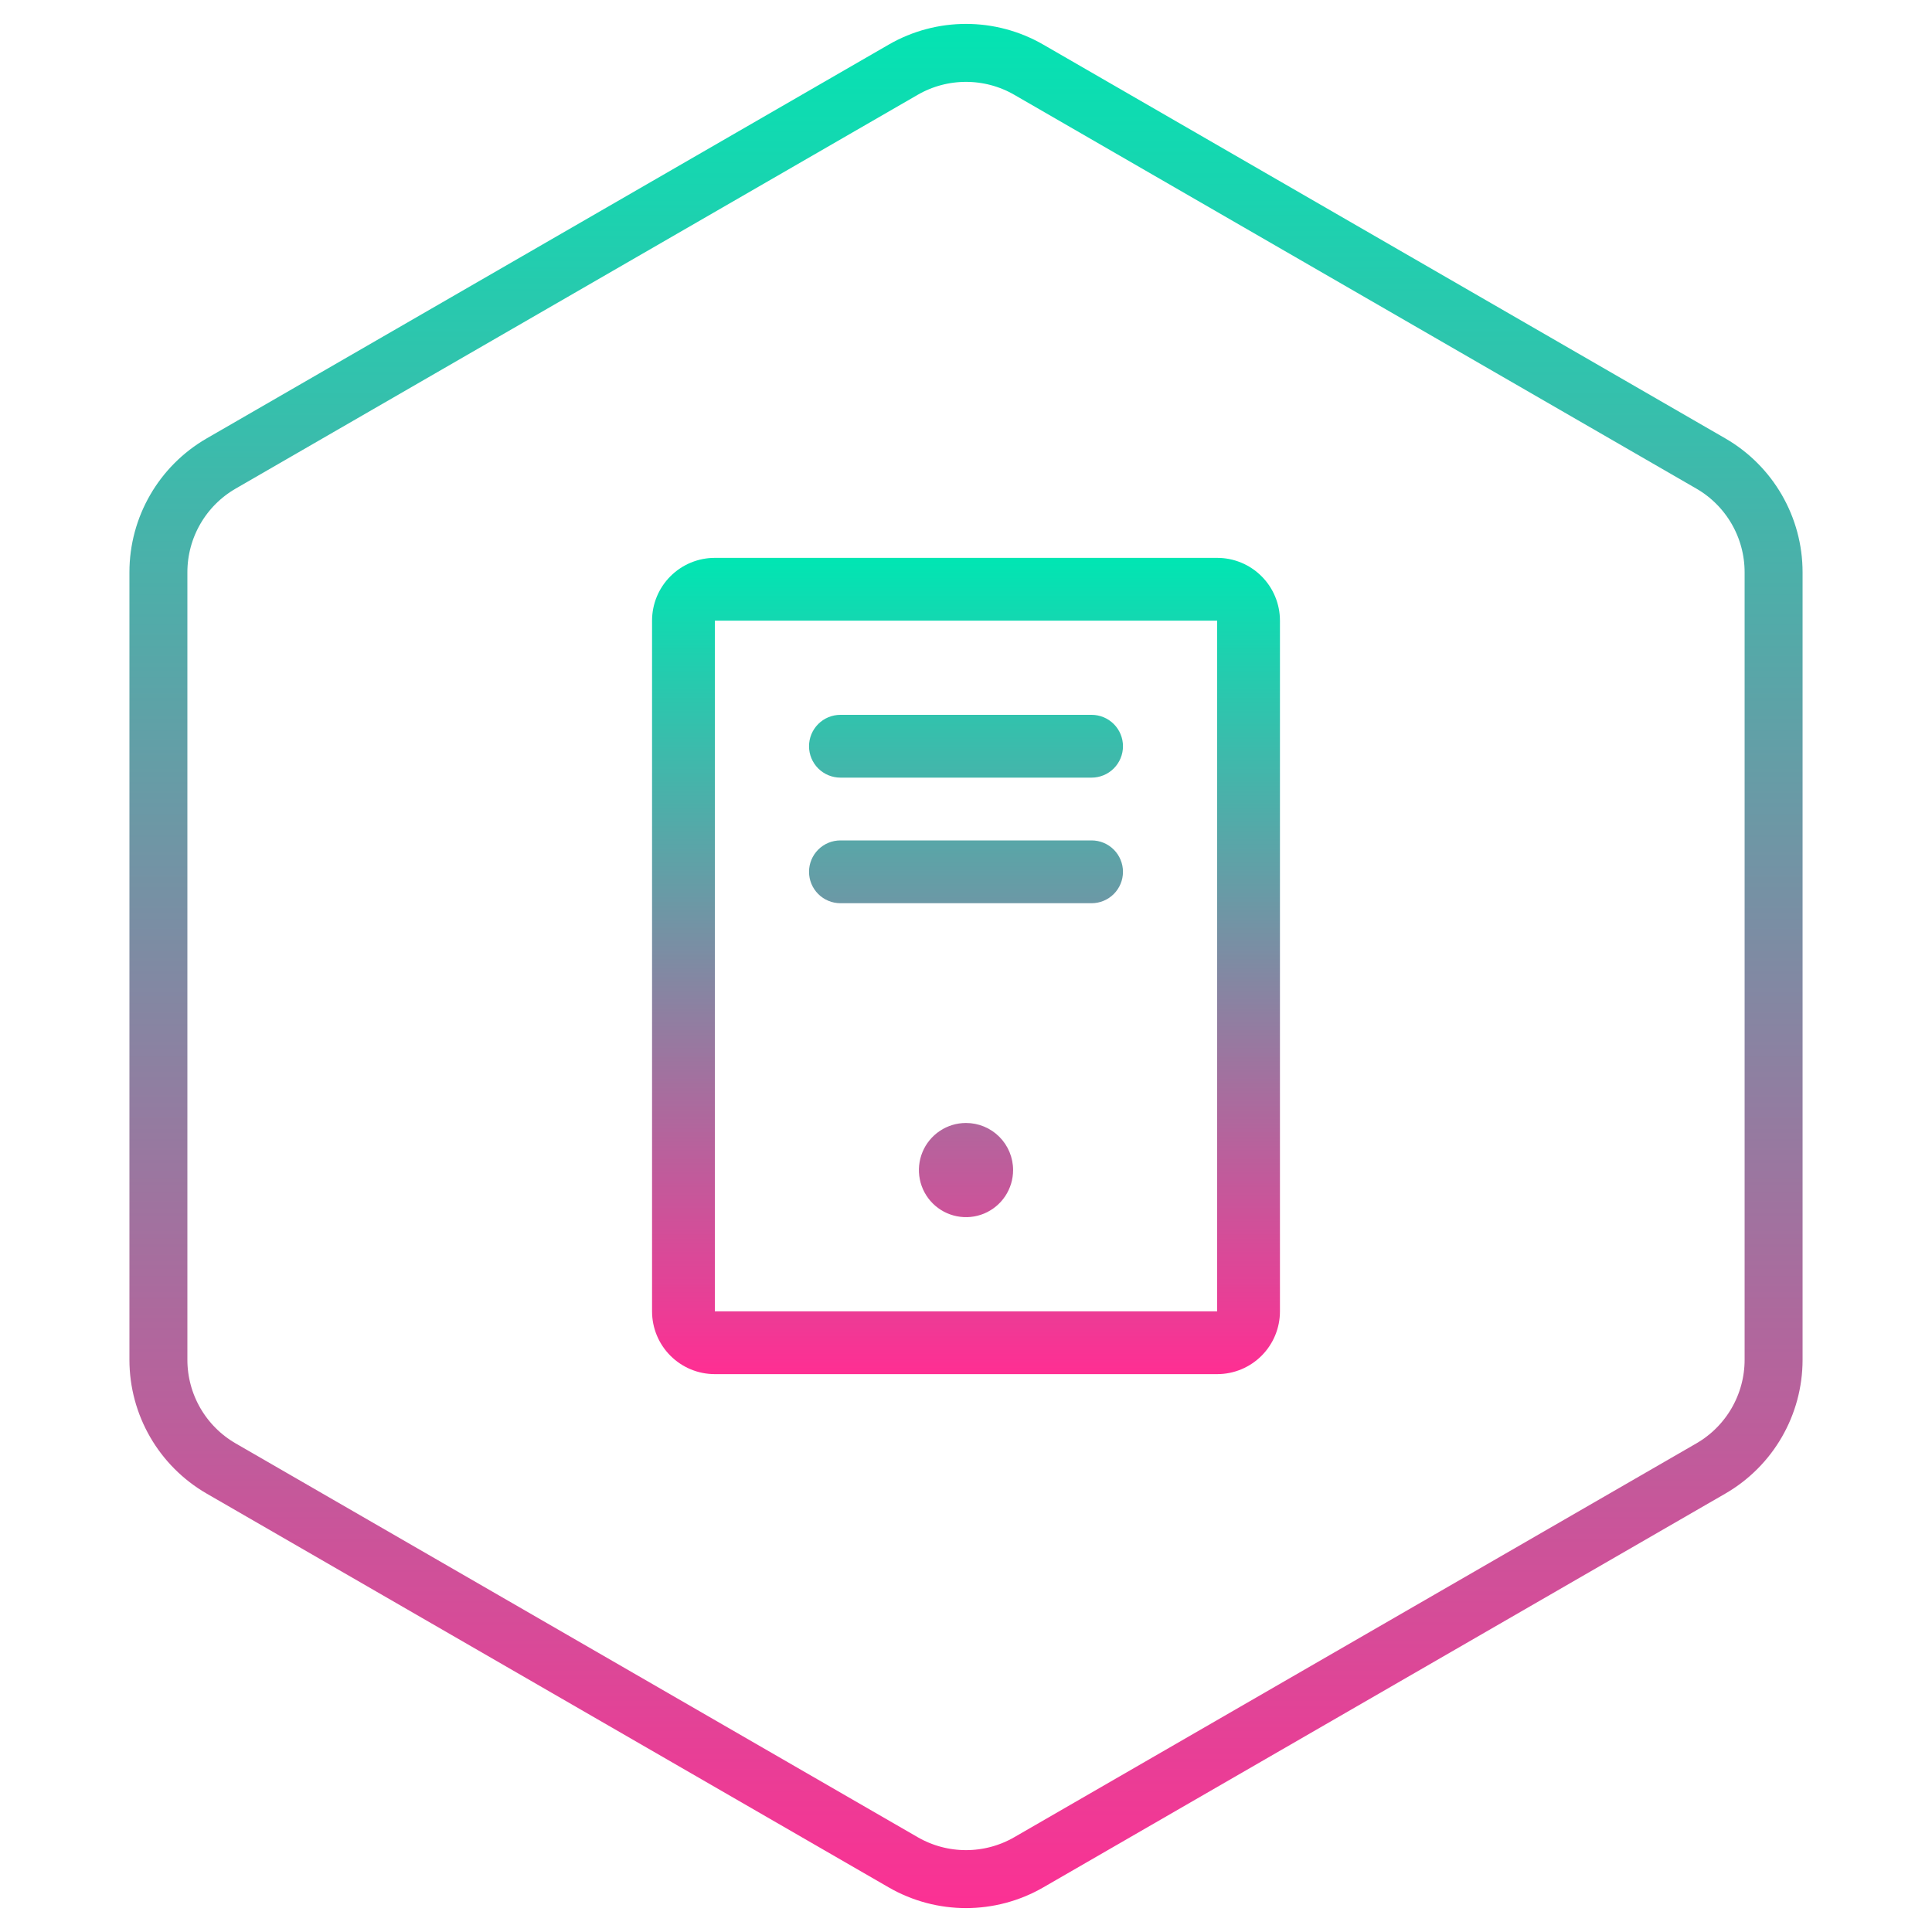
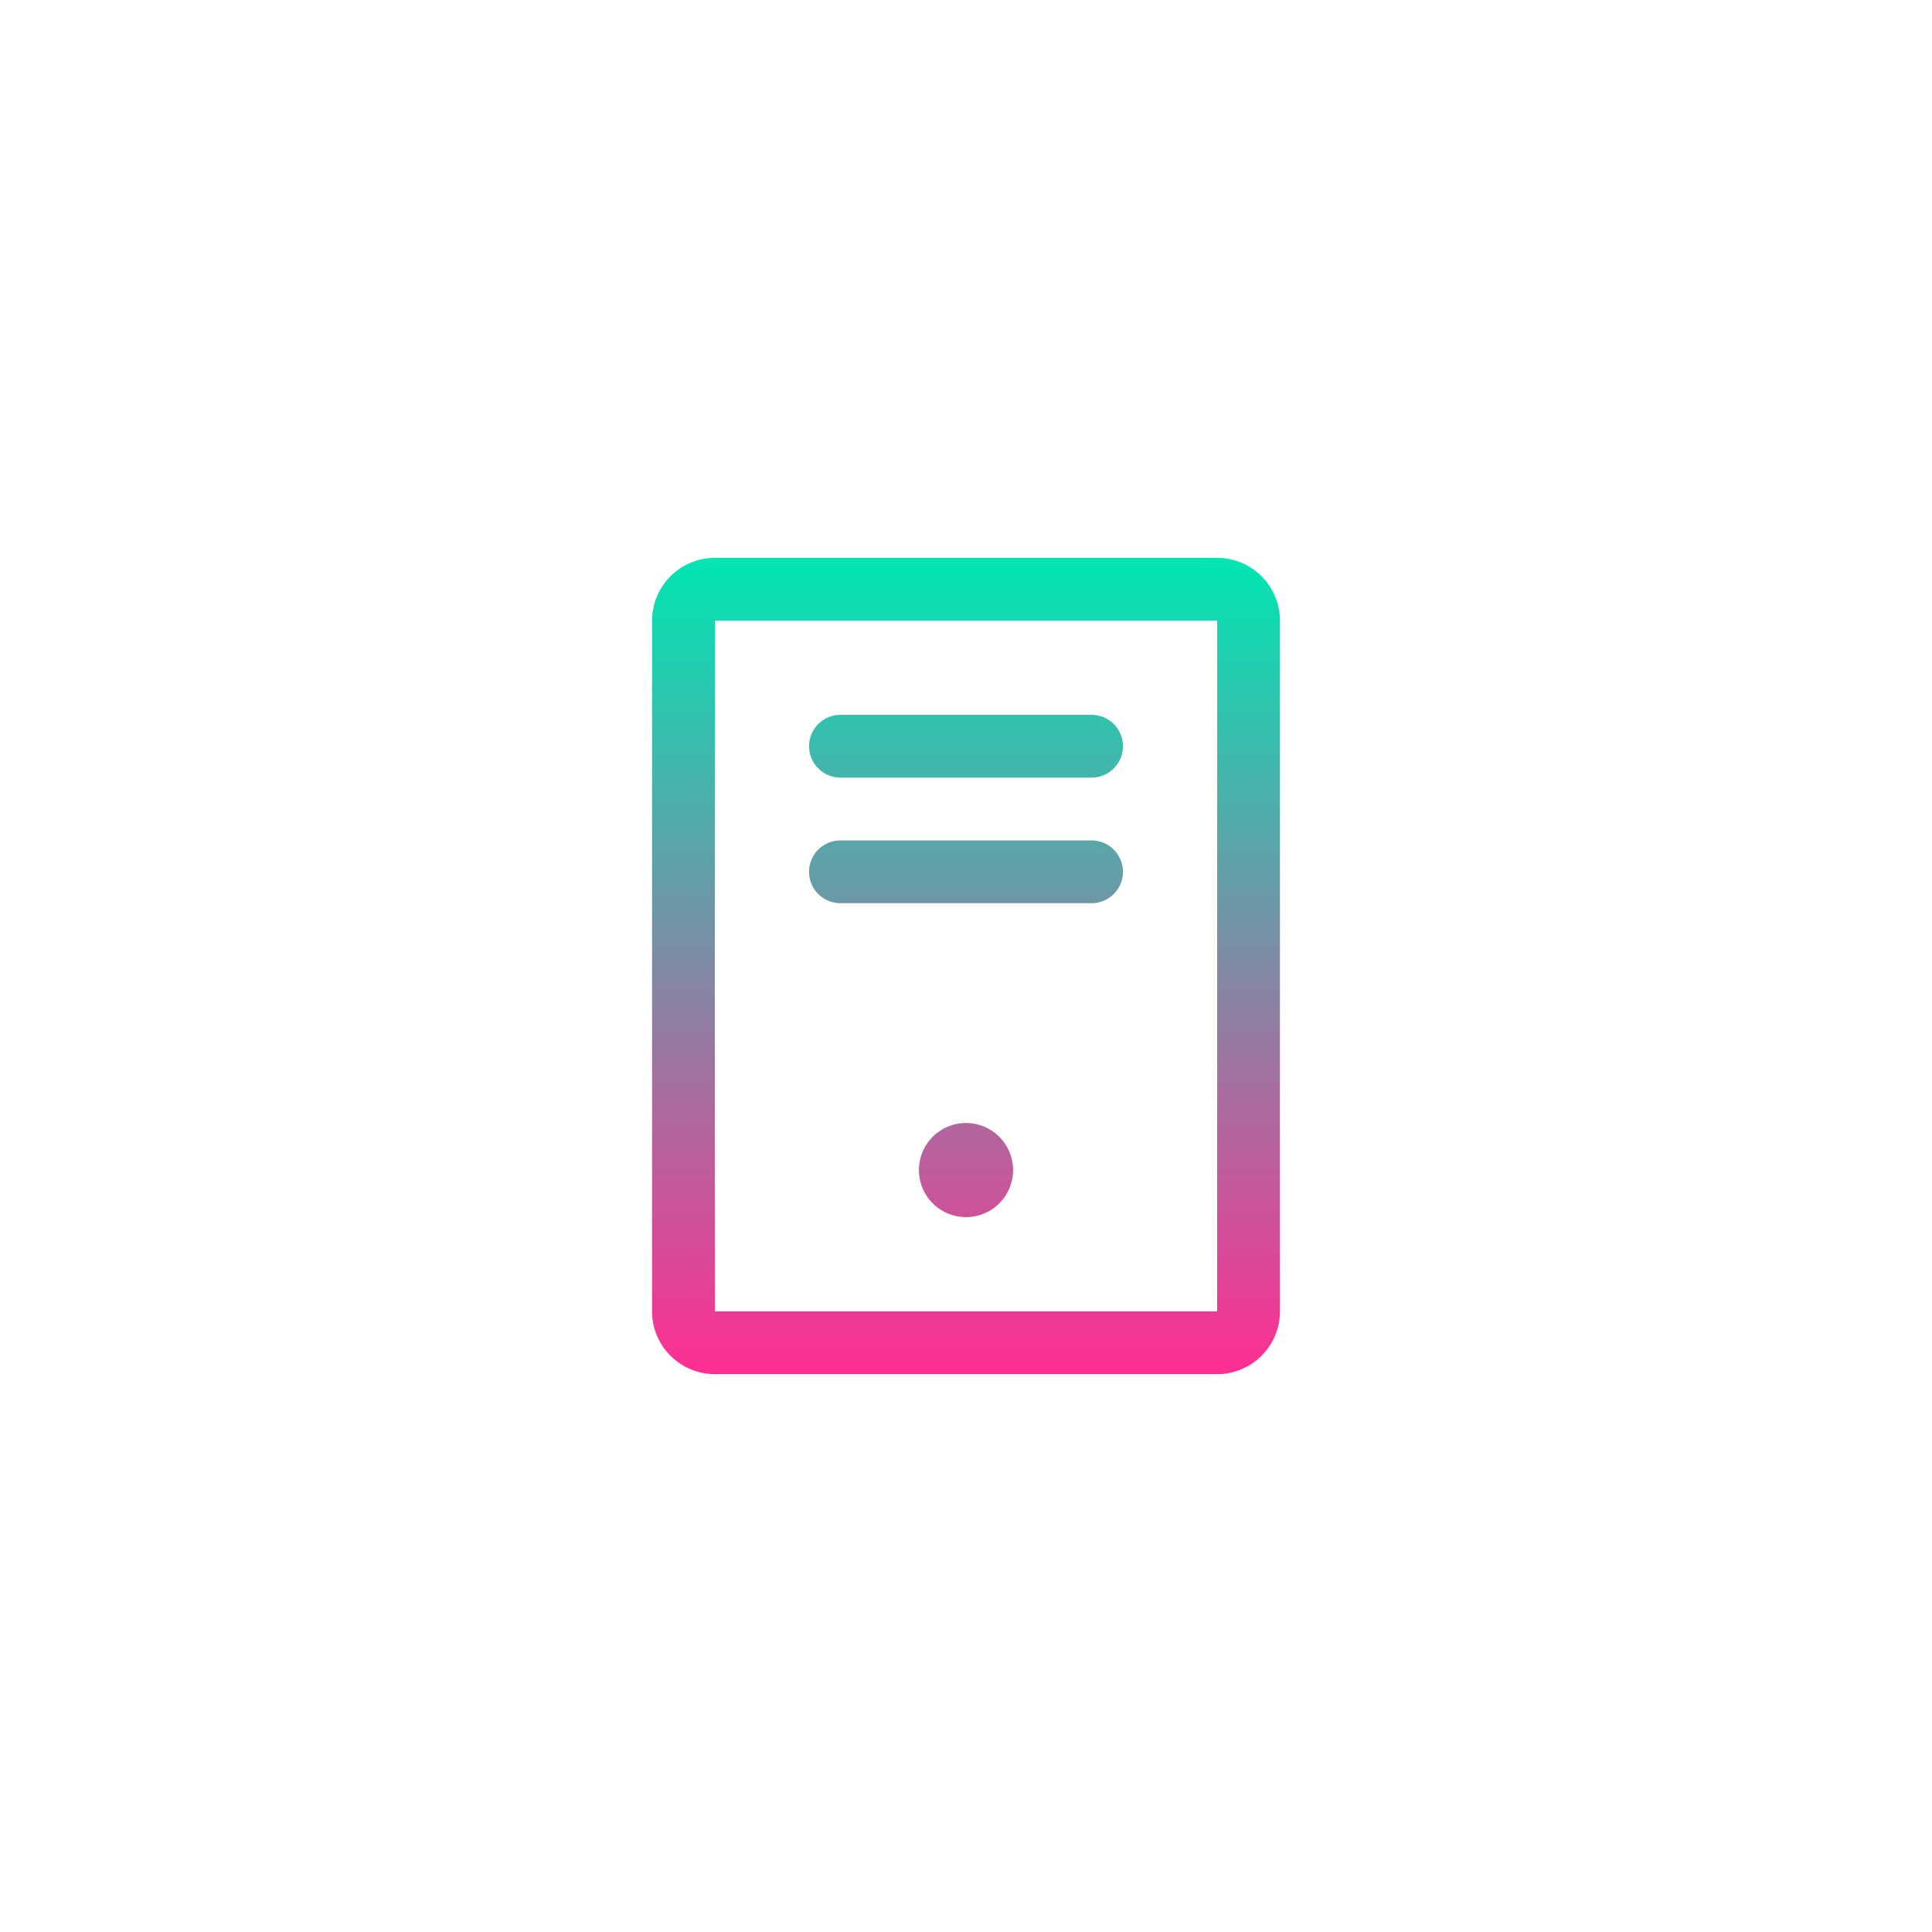
<svg xmlns="http://www.w3.org/2000/svg" width="100" height="100" viewBox="0 0 100 100" fill="none">
-   <path d="M46.75 3.608C48.761 2.447 51.239 2.447 53.25 3.608L88.551 23.99C90.562 25.151 91.801 27.297 91.801 29.619V70.381C91.801 72.703 90.562 74.849 88.551 76.01L53.25 96.392C51.239 97.553 48.761 97.553 46.75 96.392L11.449 76.01C9.438 74.849 8.199 72.703 8.199 70.381V29.619C8.199 27.297 9.438 25.151 11.449 23.99L46.75 3.608Z" stroke="url(#paint0_linear_226_2)" stroke-width="3" />
  <path d="M41.875 38.625C41.875 38.194 42.046 37.781 42.351 37.476C42.656 37.171 43.069 37 43.5 37H56.5C56.931 37 57.344 37.171 57.649 37.476C57.954 37.781 58.125 38.194 58.125 38.625C58.125 39.056 57.954 39.469 57.649 39.774C57.344 40.079 56.931 40.25 56.5 40.25H43.5C43.069 40.25 42.656 40.079 42.351 39.774C42.046 39.469 41.875 39.056 41.875 38.625ZM43.5 46.75H56.5C56.931 46.75 57.344 46.579 57.649 46.274C57.954 45.969 58.125 45.556 58.125 45.125C58.125 44.694 57.954 44.281 57.649 43.976C57.344 43.671 56.931 43.5 56.5 43.5H43.5C43.069 43.5 42.656 43.671 42.351 43.976C42.046 44.281 41.875 44.694 41.875 45.125C41.875 45.556 42.046 45.969 42.351 46.274C42.656 46.579 43.069 46.75 43.5 46.75ZM50 58.125C49.518 58.125 49.047 58.268 48.646 58.536C48.245 58.804 47.932 59.184 47.748 59.63C47.564 60.075 47.515 60.565 47.609 61.038C47.703 61.511 47.935 61.945 48.276 62.286C48.617 62.627 49.052 62.859 49.525 62.953C49.997 63.047 50.487 62.999 50.933 62.815C51.378 62.63 51.759 62.318 52.027 61.917C52.294 61.516 52.438 61.045 52.438 60.562C52.438 59.916 52.181 59.296 51.724 58.839C51.267 58.382 50.647 58.125 50 58.125ZM66.25 32.125V67.875C66.25 68.737 65.908 69.564 65.298 70.173C64.689 70.783 63.862 71.125 63 71.125H37C36.138 71.125 35.311 70.783 34.702 70.173C34.092 69.564 33.75 68.737 33.75 67.875V32.125C33.75 31.263 34.092 30.436 34.702 29.827C35.311 29.217 36.138 28.875 37 28.875H63C63.862 28.875 64.689 29.217 65.298 29.827C65.908 30.436 66.25 31.263 66.25 32.125ZM63 32.125H37V67.875H63V32.125Z" fill="url(#paint1_linear_226_2)" />
  <defs>
    <linearGradient id="paint0_linear_226_2" x1="50" y1="0" x2="50" y2="100" gradientUnits="userSpaceOnUse">
      <stop stop-color="#00E6B3" />
      <stop offset="1" stop-color="#FF2E93" />
    </linearGradient>
    <linearGradient id="paint1_linear_226_2" x1="50" y1="28.875" x2="50" y2="71.125" gradientUnits="userSpaceOnUse">
      <stop stop-color="#00E6B3" />
      <stop offset="1" stop-color="#FF2E93" />
    </linearGradient>
  </defs>
</svg>